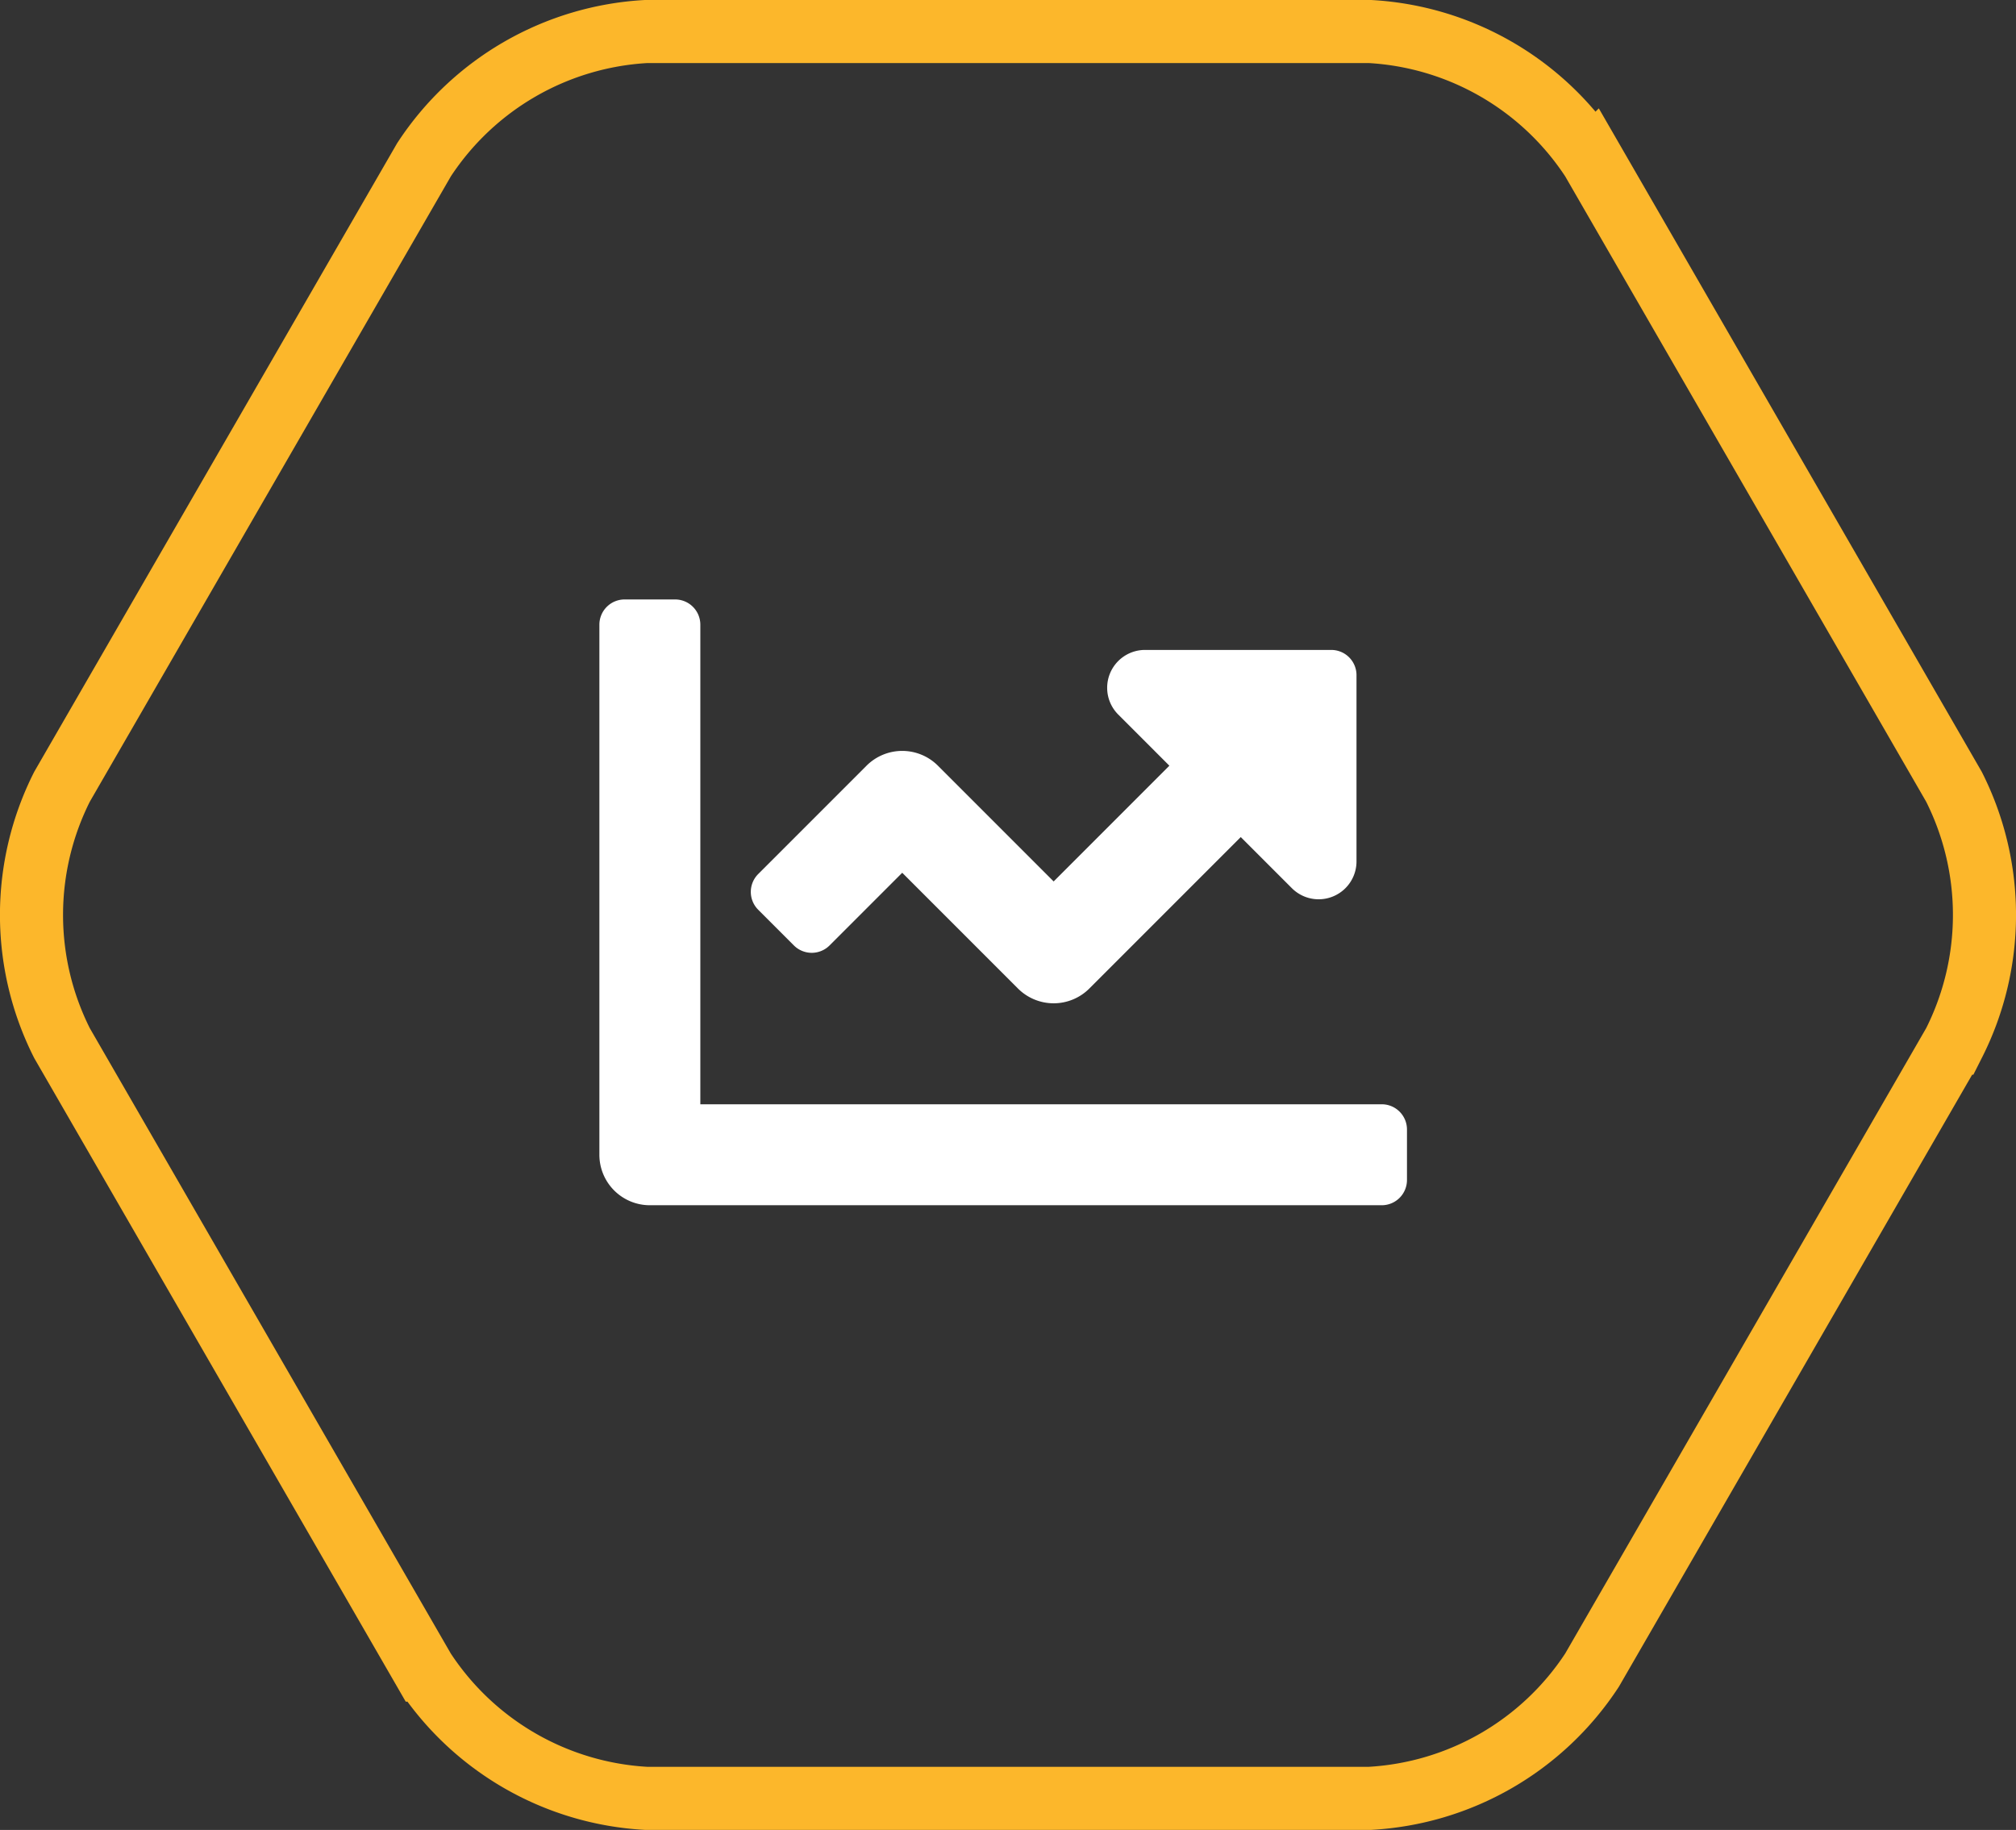
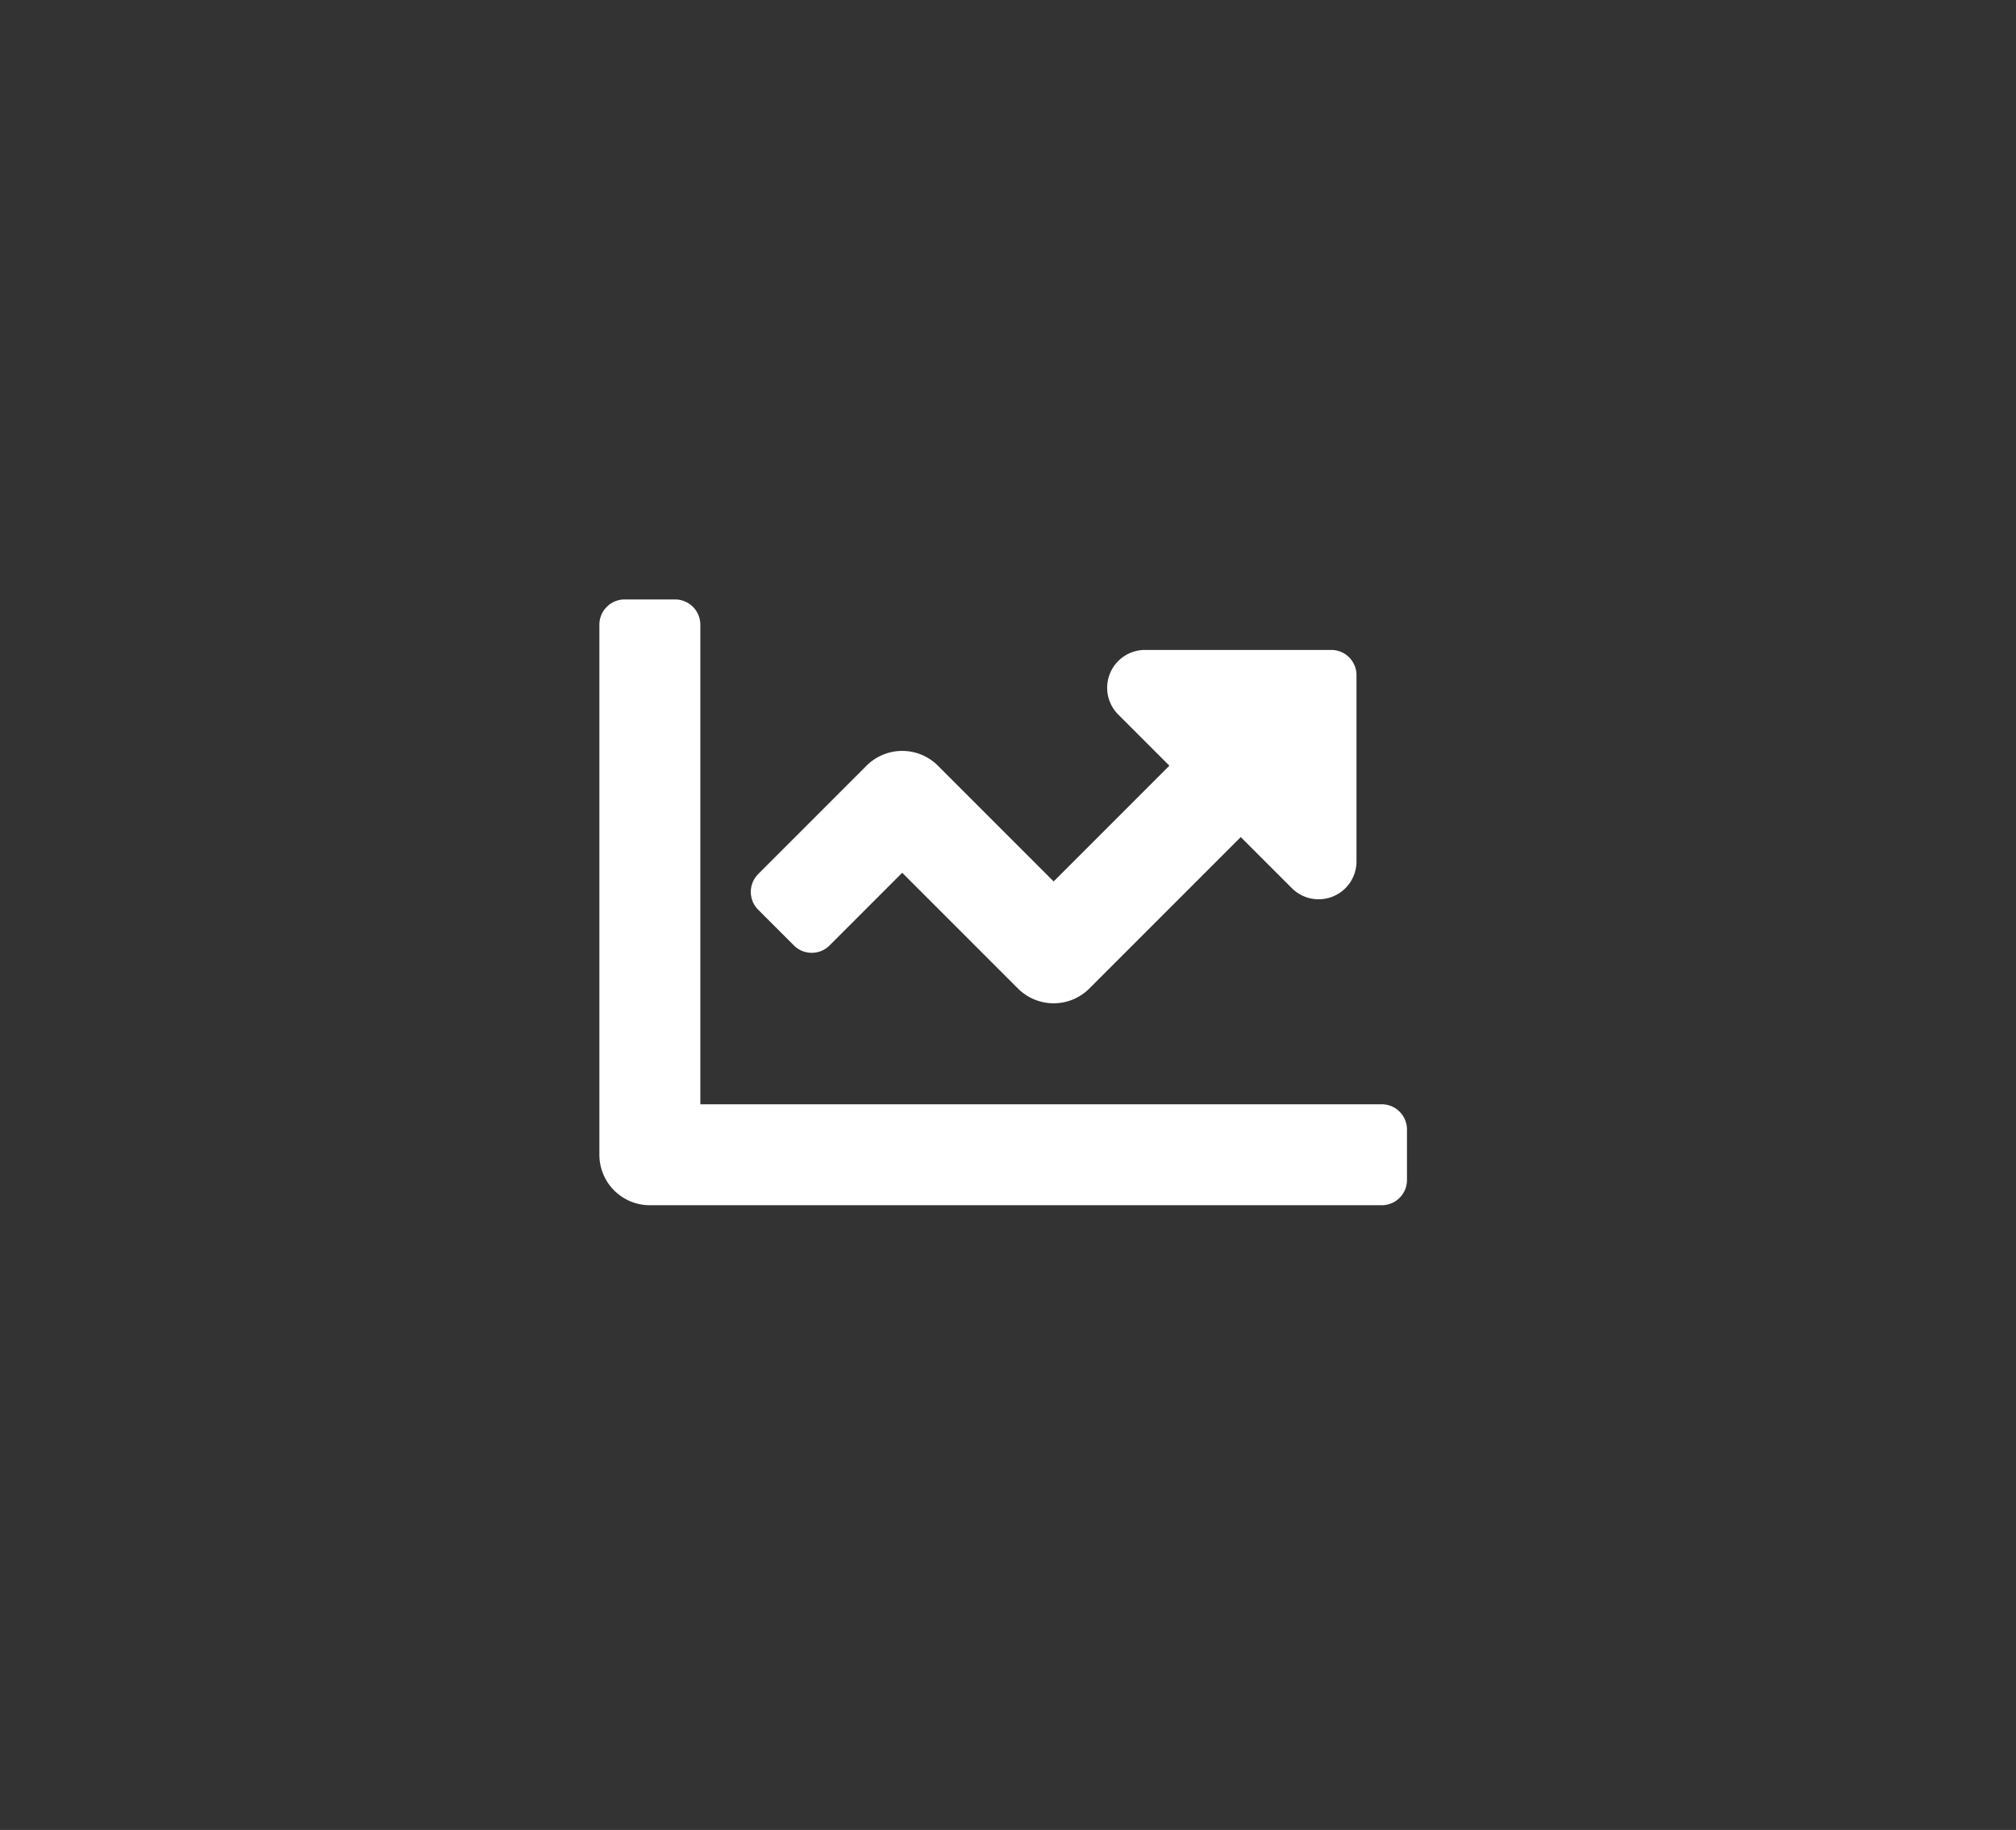
<svg xmlns="http://www.w3.org/2000/svg" width="79.882" height="72.499" viewBox="0 0 79.882 72.499">
  <rect x="0" y="0" width="79.882" height="72.499" fill="#333333" stroke="none" />
  <g id="Group_303" data-name="Group 303" transform="translate(-589.75 -1471.665)">
    <g id="Group_310" data-name="Group 310" transform="translate(0 -10.686)">
      <g id="Group_231" data-name="Group 231" transform="translate(590 1483.664)">
-         <path id="Path_56" data-name="Path 56" d="M517.225,236.6a11.272,11.272,0,0,0,8.8-5.08l14.34-24.839a11.27,11.27,0,0,0,0-10.16l-14.34-24.839a11.271,11.271,0,0,0-8.8-5.08H488.543a11.271,11.271,0,0,0-8.8,5.08L465.4,196.521a11.271,11.271,0,0,0,0,10.16l14.341,24.839a11.271,11.271,0,0,0,8.8,5.08Z" transform="translate(-463.192 -166.666)" fill="none" stroke="#fcb72b" stroke-width="2.5" />
        <path id="FontAwsome_chart-line_" data-name="FontAwsome (chart-line)" d="M31,84H4V65a1,1,0,0,0-1-1H1a1,1,0,0,0-1,1V86a2,2,0,0,0,2,2H31a1,1,0,0,0,1-1V85A1,1,0,0,0,31,84ZM29,66H21.621a1.5,1.5,0,0,0-1.061,2.561l2.025,2.025L18,75.172l-4.586-4.586a2,2,0,0,0-2.828,0L6.293,74.879a1,1,0,0,0,0,1.414l1.414,1.414a1,1,0,0,0,1.414,0L12,74.828l4.586,4.586a2,2,0,0,0,2.828,0l6-6,2.025,2.025A1.5,1.5,0,0,0,30,74.378V67A1,1,0,0,0,29,66Z" transform="translate(23.5 -41.564)" fill="#fff" />
      </g>
    </g>
  </g>
</svg>